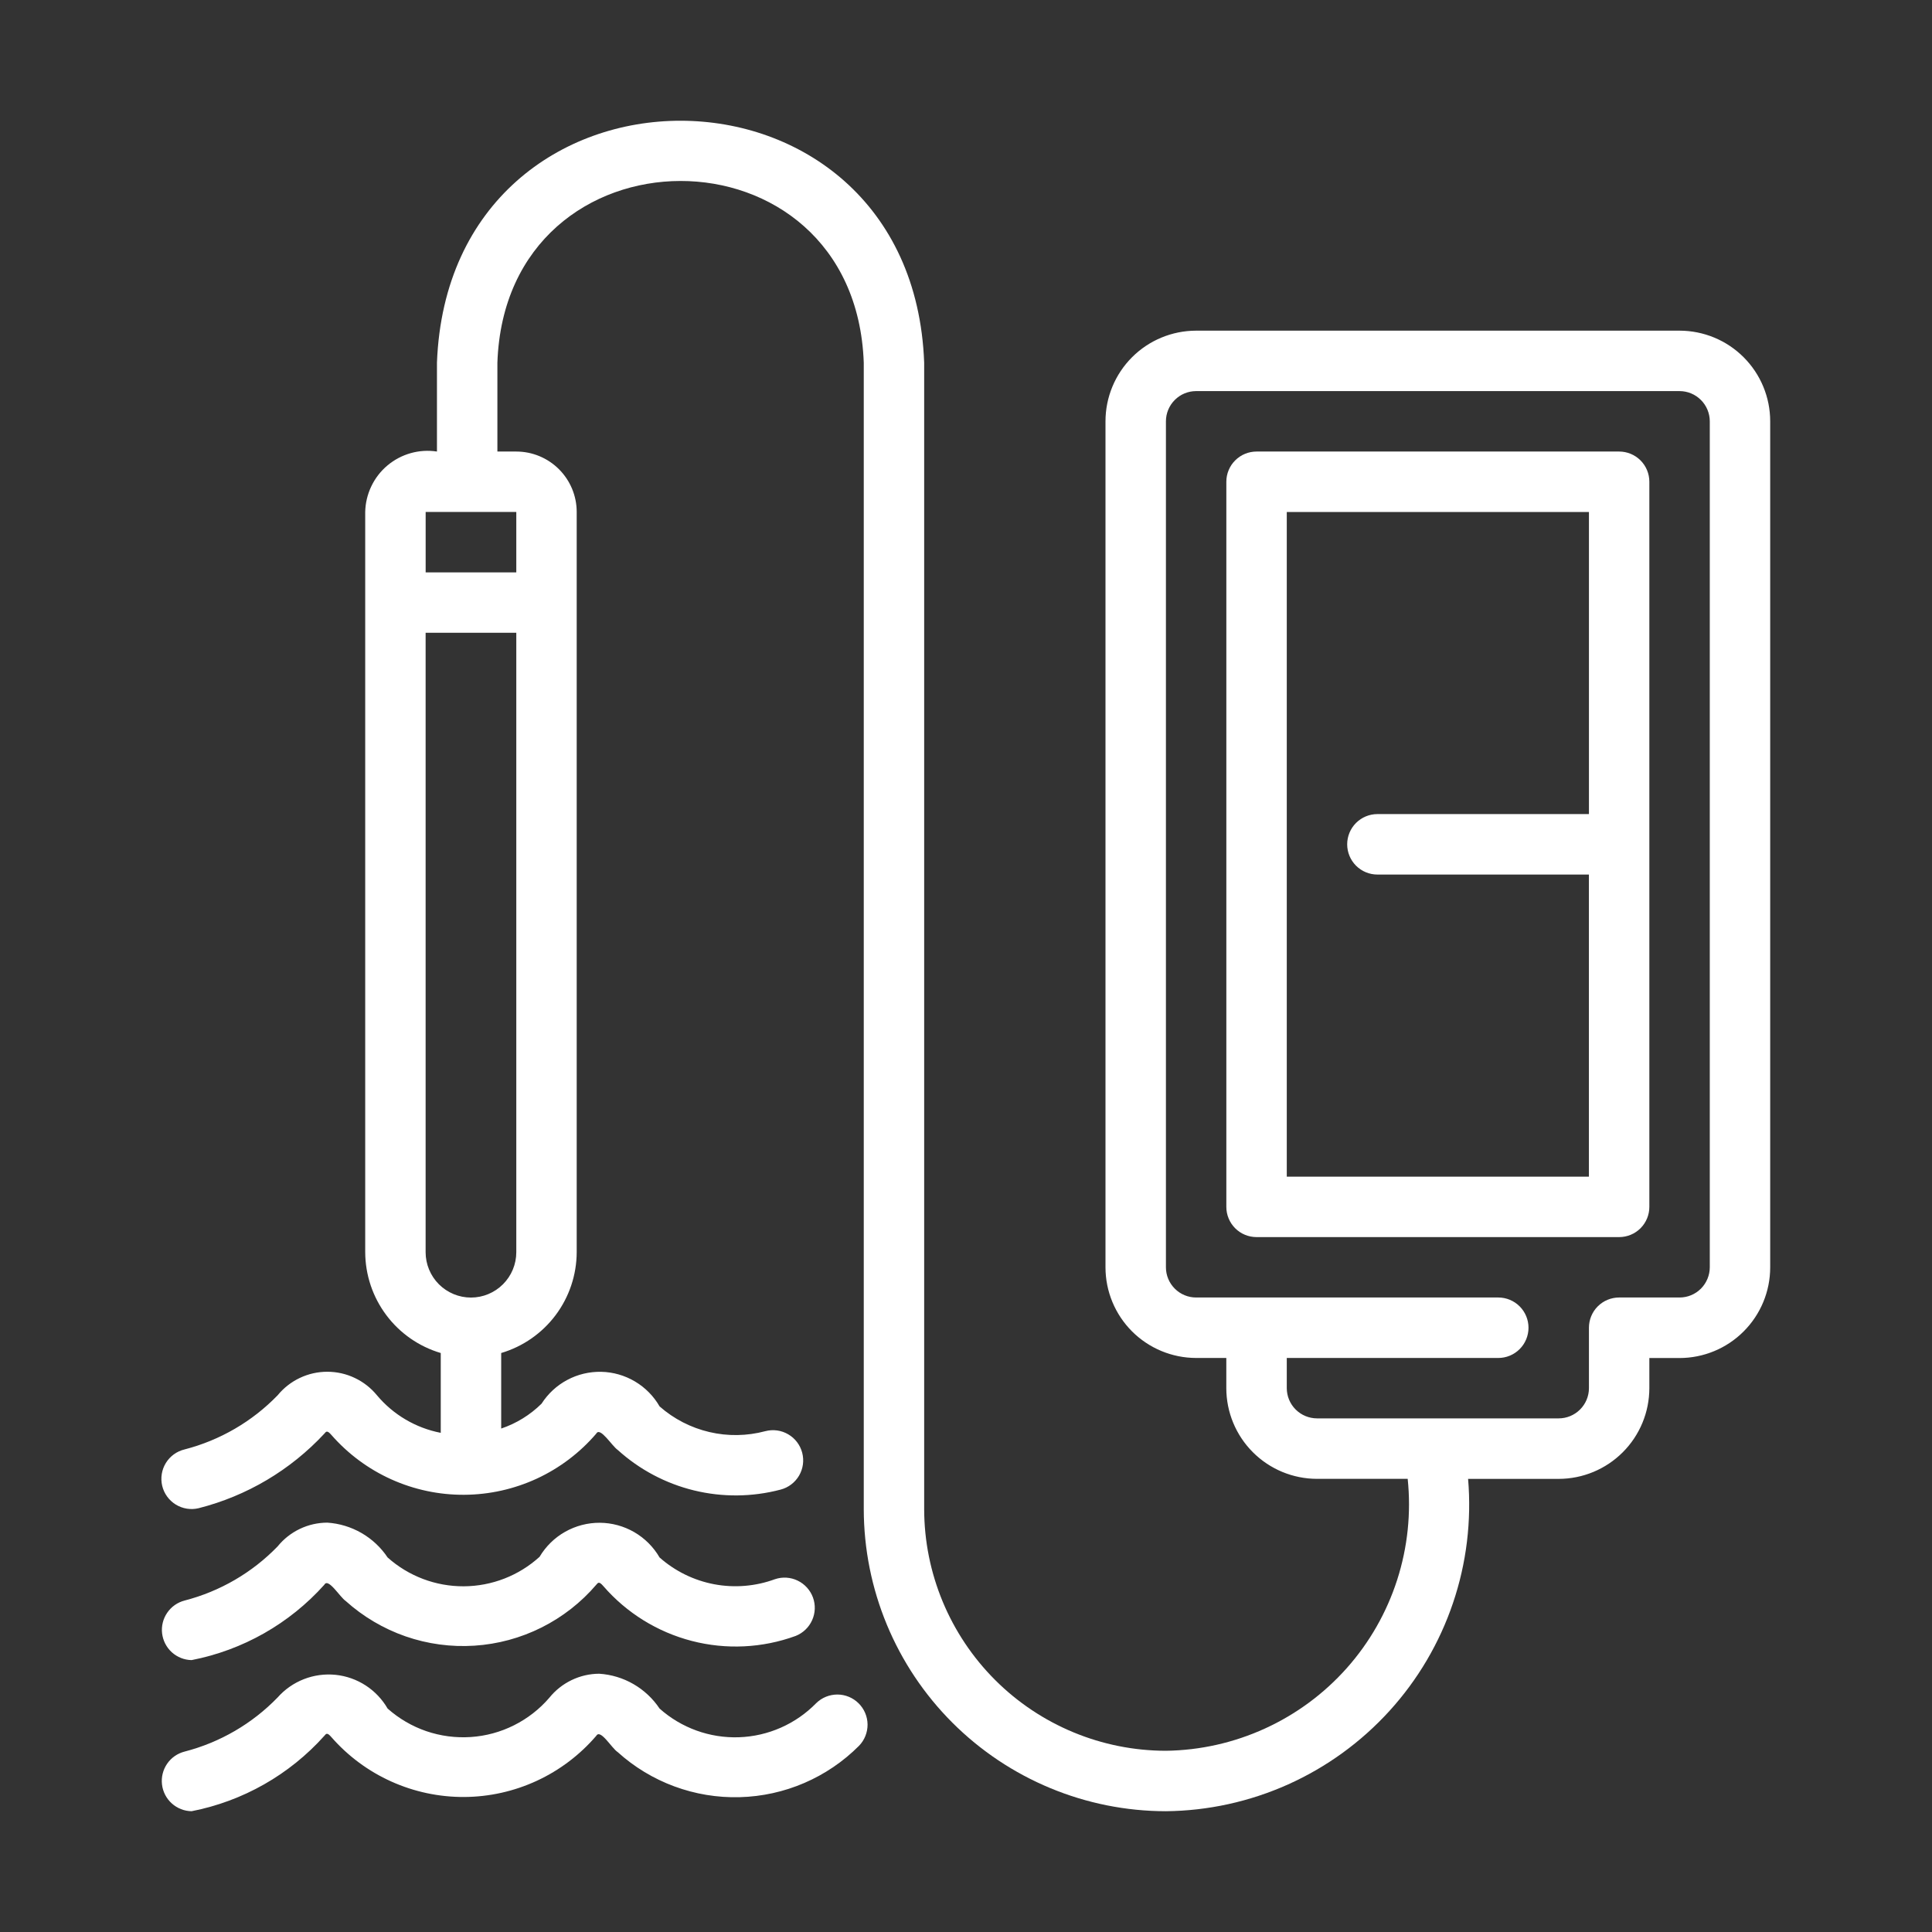
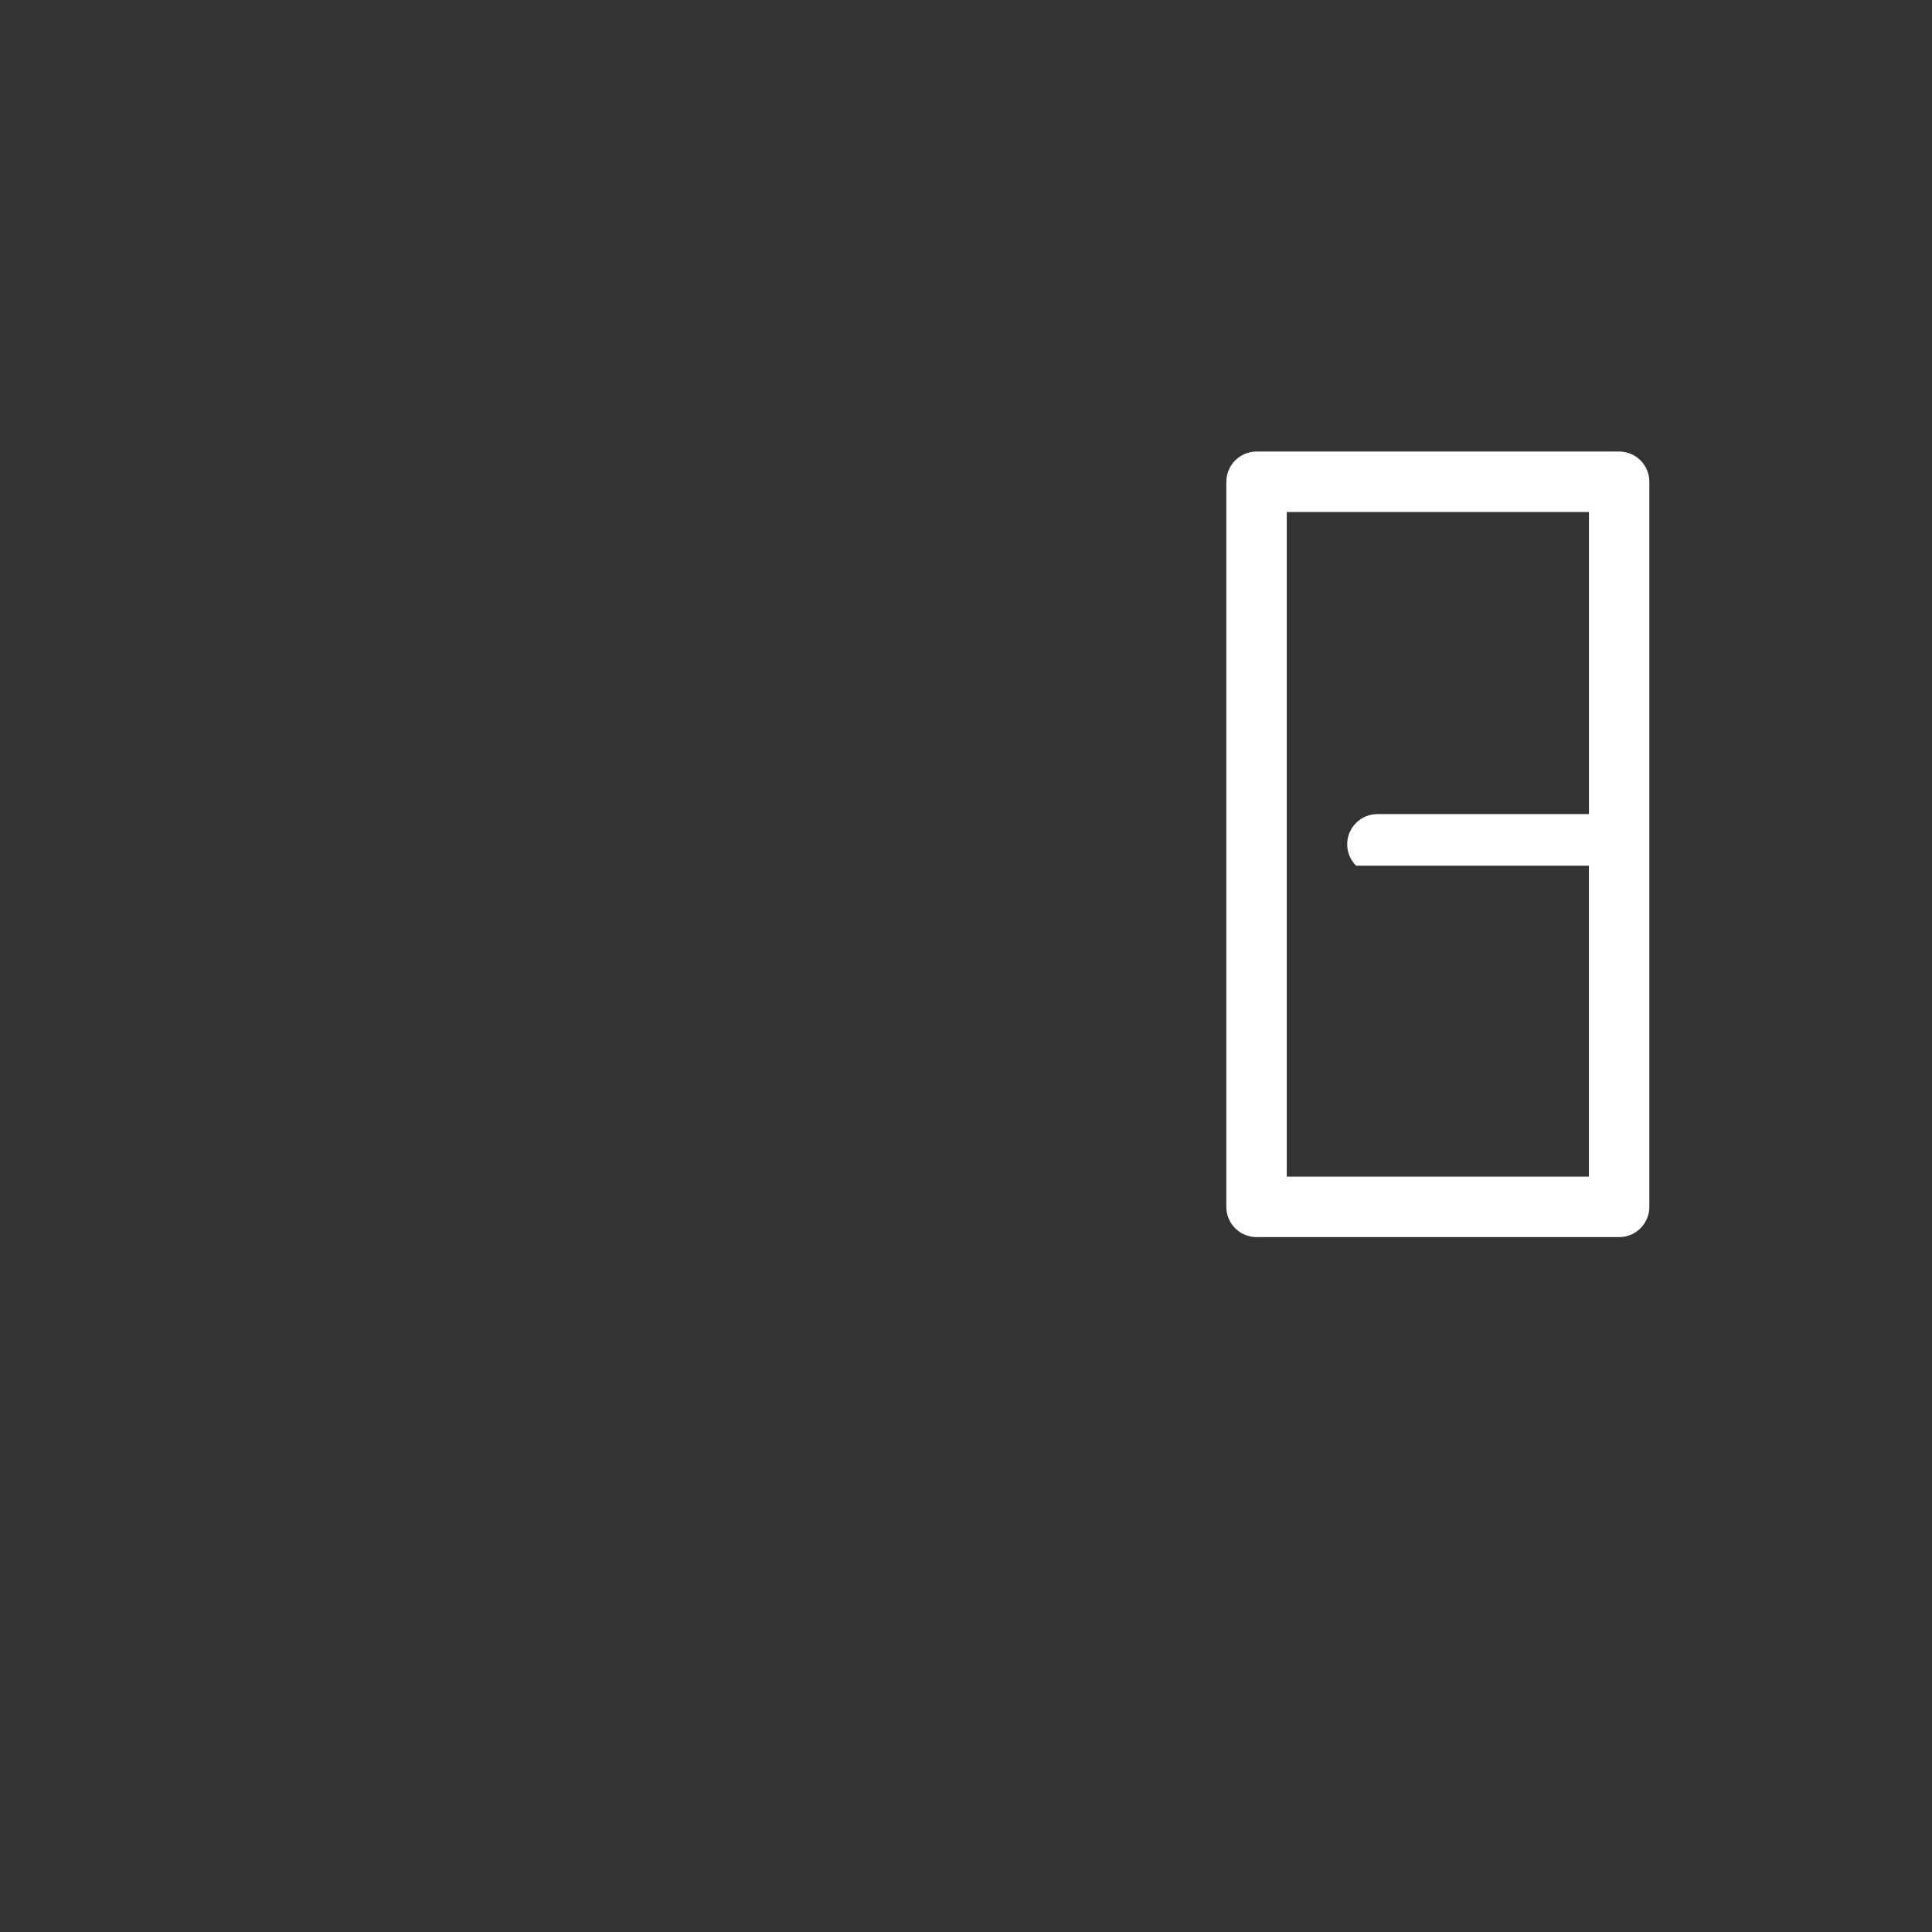
<svg xmlns="http://www.w3.org/2000/svg" width="60" height="60" viewBox="0 0 60 60" fill="none">
  <rect x="0" y="0" width="60" height="60" fill="#333333" stroke="none" />
-   <path d="M10.073 49.215C10.195 48.989 10.56 49.605 10.737 49.721C11.277 50.207 11.909 50.58 12.595 50.819C13.282 51.057 14.009 51.155 14.734 51.108C15.459 51.061 16.168 50.869 16.817 50.544C17.467 50.219 18.046 49.767 18.518 49.215C18.574 49.147 18.606 49.104 18.739 49.26C19.461 50.092 20.418 50.685 21.485 50.961C22.551 51.237 23.676 51.183 24.711 50.805C24.938 50.715 25.121 50.54 25.221 50.317C25.322 50.094 25.331 49.841 25.247 49.611C25.163 49.382 24.993 49.194 24.773 49.088C24.553 48.981 24.3 48.965 24.068 49.043C23.465 49.265 22.814 49.319 22.183 49.201C21.552 49.082 20.965 48.795 20.484 48.369C20.295 48.043 20.024 47.772 19.699 47.583C19.373 47.394 19.003 47.293 18.627 47.291C18.25 47.289 17.879 47.386 17.551 47.571C17.223 47.756 16.95 48.024 16.757 48.348C16.112 48.934 15.273 49.26 14.402 49.264C13.53 49.268 12.688 48.949 12.038 48.369C11.83 48.057 11.552 47.797 11.227 47.609C10.902 47.422 10.538 47.311 10.164 47.287C9.868 47.288 9.577 47.354 9.31 47.482C9.044 47.609 8.809 47.794 8.623 48.024C7.833 48.84 6.833 49.422 5.733 49.706C5.513 49.763 5.321 49.897 5.193 50.085C5.064 50.272 5.008 50.5 5.034 50.725C5.061 50.951 5.168 51.16 5.336 51.313C5.505 51.465 5.723 51.552 5.95 51.556C7.543 51.246 8.99 50.424 10.073 49.215ZM25.347 52.894C24.713 53.542 23.854 53.921 22.949 53.952C22.043 53.983 21.16 53.664 20.484 53.061C20.276 52.749 19.998 52.489 19.673 52.301C19.348 52.113 18.983 52.003 18.609 51.979C18.312 51.98 18.018 52.048 17.751 52.177C17.483 52.306 17.247 52.493 17.061 52.724C16.756 53.08 16.382 53.37 15.963 53.58C15.544 53.79 15.088 53.914 14.62 53.945C14.152 53.976 13.683 53.914 13.24 53.763C12.797 53.611 12.388 53.372 12.038 53.061C11.87 52.771 11.636 52.524 11.355 52.342C11.073 52.16 10.752 52.047 10.419 52.013C10.085 51.98 9.748 52.026 9.436 52.148C9.124 52.27 8.845 52.464 8.623 52.715C7.833 53.531 6.833 54.113 5.733 54.397C5.512 54.453 5.319 54.587 5.19 54.775C5.061 54.963 5.004 55.191 5.031 55.418C5.057 55.644 5.165 55.853 5.334 56.006C5.503 56.159 5.722 56.245 5.95 56.249C7.543 55.938 8.99 55.116 10.073 53.907C10.129 53.838 10.161 53.795 10.294 53.951C10.808 54.538 11.442 55.007 12.153 55.327C12.864 55.647 13.636 55.811 14.416 55.807C15.196 55.803 15.966 55.631 16.674 55.303C17.381 54.975 18.01 54.499 18.518 53.907C18.649 53.683 18.994 54.291 19.183 54.413C20.218 55.349 21.575 55.85 22.97 55.813C24.366 55.777 25.694 55.205 26.679 54.216C26.85 54.039 26.945 53.801 26.943 53.554C26.94 53.307 26.84 53.071 26.665 52.898C26.49 52.724 26.253 52.626 26.007 52.625C25.76 52.625 25.523 52.721 25.347 52.894Z" fill="#FFFFFF" />
-   <path d="M52.16 10.269H37.147C36.401 10.27 35.685 10.566 35.157 11.094C34.629 11.622 34.332 12.338 34.332 13.084V39.358C34.332 40.104 34.629 40.82 35.157 41.348C35.685 41.875 36.401 42.172 37.147 42.173H38.084V43.111C38.085 43.858 38.382 44.574 38.91 45.101C39.438 45.629 40.153 45.926 40.9 45.927H43.717C43.827 46.984 43.716 48.053 43.39 49.065C43.064 50.078 42.531 51.011 41.825 51.805C41.118 52.6 40.254 53.238 39.286 53.68C38.319 54.122 37.271 54.358 36.208 54.372C34.217 54.37 32.309 53.578 30.902 52.171C29.495 50.763 28.703 48.855 28.701 46.865V11.264C28.331 1.26 13.952 1.23 13.57 11.264V14.023C13.297 13.981 13.019 13.998 12.754 14.073C12.488 14.148 12.242 14.279 12.031 14.456C11.82 14.634 11.649 14.855 11.531 15.104C11.412 15.352 11.348 15.624 11.342 15.899V38.888C11.345 39.593 11.574 40.278 11.997 40.842C12.419 41.406 13.012 41.819 13.688 42.019V44.498C12.913 44.348 12.213 43.936 11.706 43.331C11.519 43.103 11.284 42.919 11.017 42.793C10.751 42.666 10.459 42.601 10.164 42.601C9.869 42.601 9.578 42.666 9.311 42.793C9.045 42.919 8.81 43.103 8.623 43.331C7.833 44.147 6.833 44.729 5.733 45.013C5.491 45.07 5.282 45.222 5.151 45.434C5.021 45.645 4.98 45.901 5.037 46.143C5.095 46.385 5.246 46.594 5.458 46.725C5.67 46.855 5.925 46.897 6.167 46.839C7.665 46.459 9.021 45.655 10.073 44.523C10.129 44.454 10.161 44.411 10.294 44.566C10.808 45.153 11.442 45.623 12.153 45.943C12.864 46.263 13.636 46.427 14.416 46.422C15.196 46.418 15.966 46.246 16.674 45.919C17.381 45.591 18.01 45.115 18.518 44.522C18.638 44.3 19.004 44.907 19.184 45.029C19.857 45.639 20.673 46.072 21.556 46.287C22.44 46.502 23.363 46.493 24.242 46.261C24.483 46.199 24.689 46.042 24.815 45.828C24.941 45.613 24.976 45.357 24.913 45.116C24.85 44.875 24.694 44.669 24.479 44.544C24.265 44.418 24.009 44.383 23.768 44.446C23.2 44.598 22.602 44.608 22.029 44.473C21.456 44.339 20.925 44.066 20.484 43.677C20.3 43.357 20.037 43.091 19.72 42.903C19.403 42.715 19.043 42.611 18.675 42.603C18.306 42.595 17.942 42.681 17.617 42.855C17.291 43.028 17.017 43.283 16.818 43.593C16.464 43.942 16.036 44.206 15.565 44.365V42.019C16.24 41.819 16.833 41.406 17.256 40.842C17.678 40.278 17.908 39.593 17.91 38.888V15.899C17.91 15.402 17.712 14.925 17.36 14.573C17.008 14.221 16.531 14.023 16.034 14.023H15.447V11.264C15.706 3.754 26.554 3.724 26.825 11.264V46.866C26.828 49.354 27.817 51.739 29.576 53.498C31.336 55.257 33.721 56.247 36.209 56.249C37.518 56.236 38.81 55.952 40.005 55.416C41.199 54.88 42.27 54.103 43.151 53.134C44.032 52.166 44.703 51.026 45.123 49.786C45.544 48.546 45.703 47.232 45.593 45.928H48.406C49.153 45.927 49.868 45.63 50.396 45.102C50.924 44.574 51.221 43.859 51.222 43.112V42.175H52.16C52.907 42.174 53.623 41.877 54.15 41.349C54.678 40.821 54.975 40.105 54.975 39.359V13.084C54.975 12.338 54.678 11.622 54.15 11.094C53.622 10.566 52.907 10.27 52.16 10.269ZM16.034 38.889C16.034 39.262 15.885 39.62 15.621 39.884C15.357 40.148 14.999 40.297 14.626 40.297C14.253 40.297 13.895 40.148 13.63 39.884C13.367 39.62 13.218 39.262 13.218 38.889V19.652H16.034V38.889ZM16.034 15.899V17.776H13.219V15.899H16.034ZM53.099 39.357C53.098 39.605 52.999 39.844 52.824 40.02C52.648 40.196 52.41 40.295 52.161 40.295H50.283C50.035 40.295 49.796 40.394 49.62 40.57C49.444 40.746 49.346 40.985 49.346 41.234V43.111C49.346 43.359 49.246 43.598 49.07 43.774C48.894 43.95 48.655 44.049 48.406 44.049H40.9C40.651 44.048 40.413 43.949 40.237 43.773C40.061 43.597 39.963 43.359 39.962 43.111V42.173H46.53C46.779 42.173 47.018 42.074 47.194 41.898C47.37 41.722 47.469 41.483 47.469 41.234C47.469 40.985 47.37 40.746 47.194 40.57C47.018 40.394 46.779 40.295 46.53 40.295H37.146C36.898 40.295 36.659 40.196 36.484 40.02C36.308 39.844 36.209 39.606 36.209 39.358V13.083C36.209 12.835 36.308 12.597 36.484 12.421C36.659 12.245 36.898 12.146 37.146 12.146H52.16C52.409 12.146 52.647 12.245 52.823 12.421C52.999 12.596 53.098 12.835 53.099 13.083V39.357Z" fill="#FFFFFF" />
-   <path d="M50.284 14.023H39.024C38.901 14.023 38.779 14.047 38.665 14.094C38.551 14.141 38.448 14.21 38.361 14.297C38.273 14.384 38.204 14.487 38.157 14.601C38.109 14.715 38.085 14.837 38.085 14.96V37.482C38.085 37.73 38.184 37.969 38.36 38.145C38.536 38.321 38.775 38.419 39.023 38.419H50.284C50.532 38.419 50.771 38.321 50.947 38.145C51.123 37.969 51.222 37.73 51.222 37.482V14.961C51.222 14.712 51.123 14.474 50.948 14.298C50.772 14.122 50.533 14.023 50.285 14.023H50.284ZM49.346 25.282H42.777C42.528 25.282 42.289 25.381 42.113 25.557C41.937 25.733 41.838 25.972 41.838 26.221C41.838 26.47 41.937 26.709 42.113 26.885C42.289 27.061 42.528 27.16 42.777 27.16H49.345V36.543H39.962V15.9H49.346V25.282Z" fill="#ffffff" />
+   <path d="M50.284 14.023H39.024C38.901 14.023 38.779 14.047 38.665 14.094C38.551 14.141 38.448 14.21 38.361 14.297C38.273 14.384 38.204 14.487 38.157 14.601C38.109 14.715 38.085 14.837 38.085 14.96V37.482C38.085 37.73 38.184 37.969 38.36 38.145C38.536 38.321 38.775 38.419 39.023 38.419H50.284C50.532 38.419 50.771 38.321 50.947 38.145C51.123 37.969 51.222 37.73 51.222 37.482V14.961C51.222 14.712 51.123 14.474 50.948 14.298C50.772 14.122 50.533 14.023 50.285 14.023H50.284ZM49.346 25.282H42.777C42.528 25.282 42.289 25.381 42.113 25.557C41.937 25.733 41.838 25.972 41.838 26.221C41.838 26.47 41.937 26.709 42.113 26.885H49.345V36.543H39.962V15.9H49.346V25.282Z" fill="#ffffff" />
</svg>